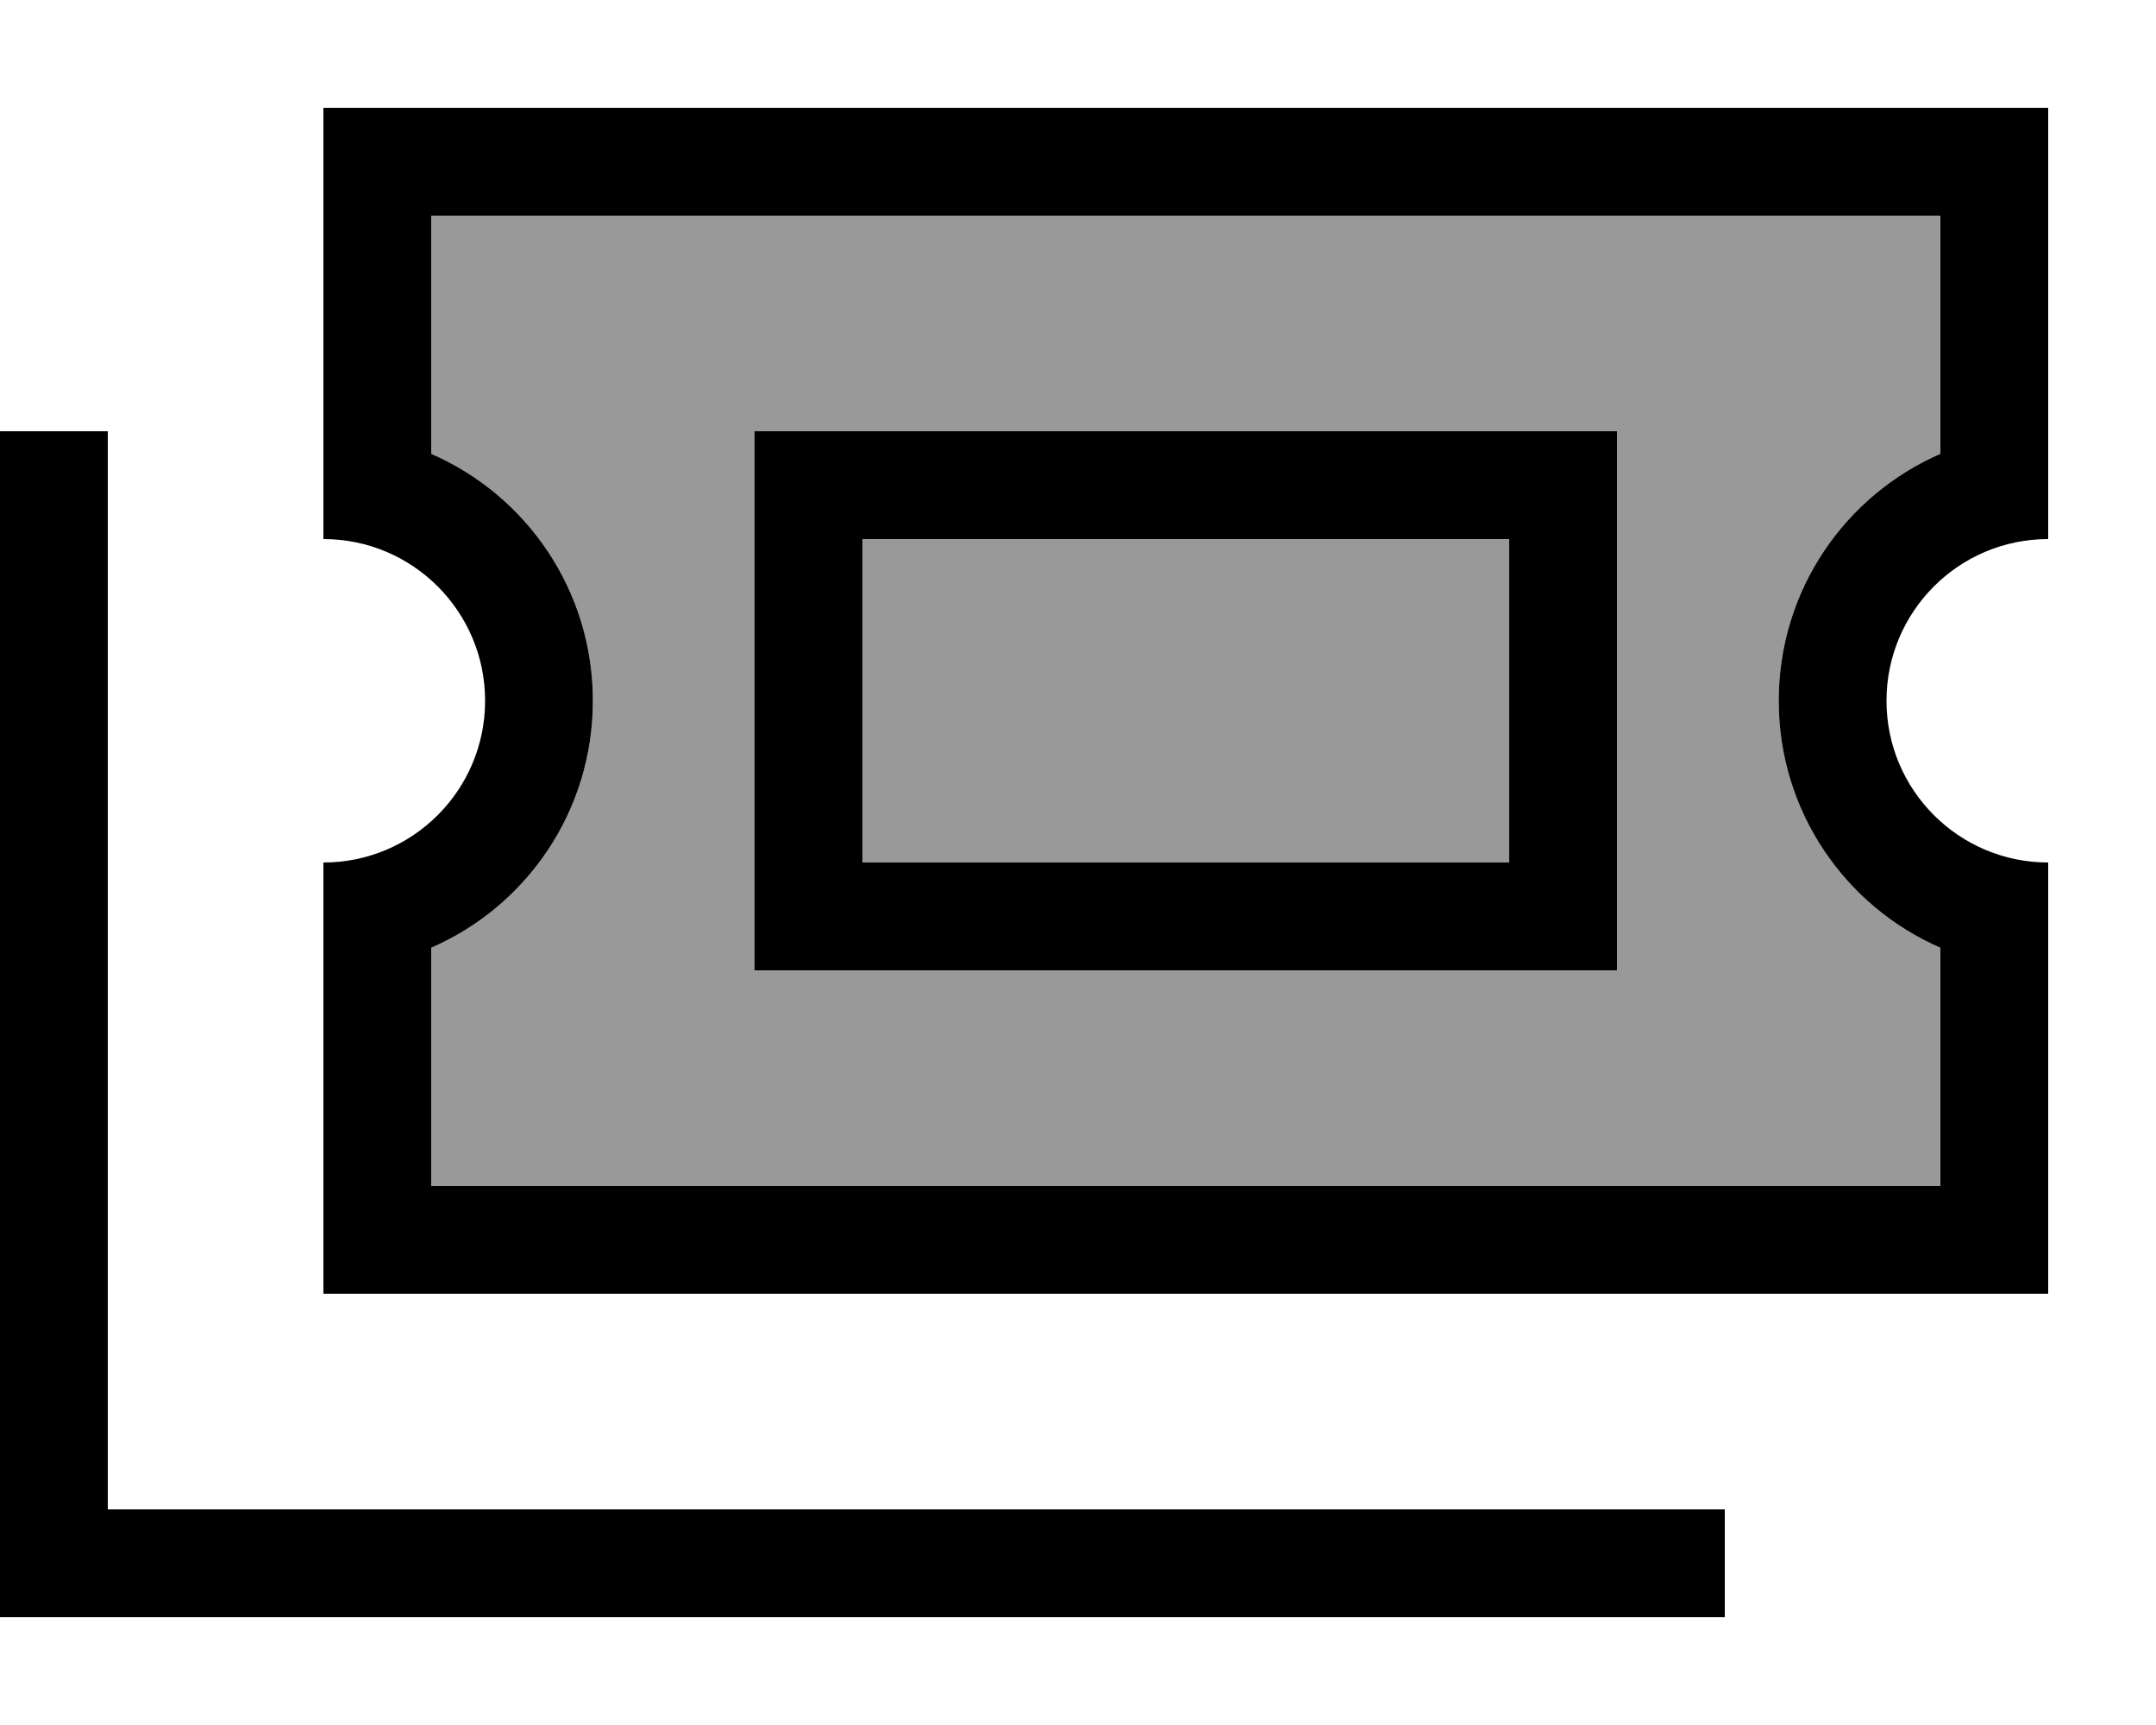
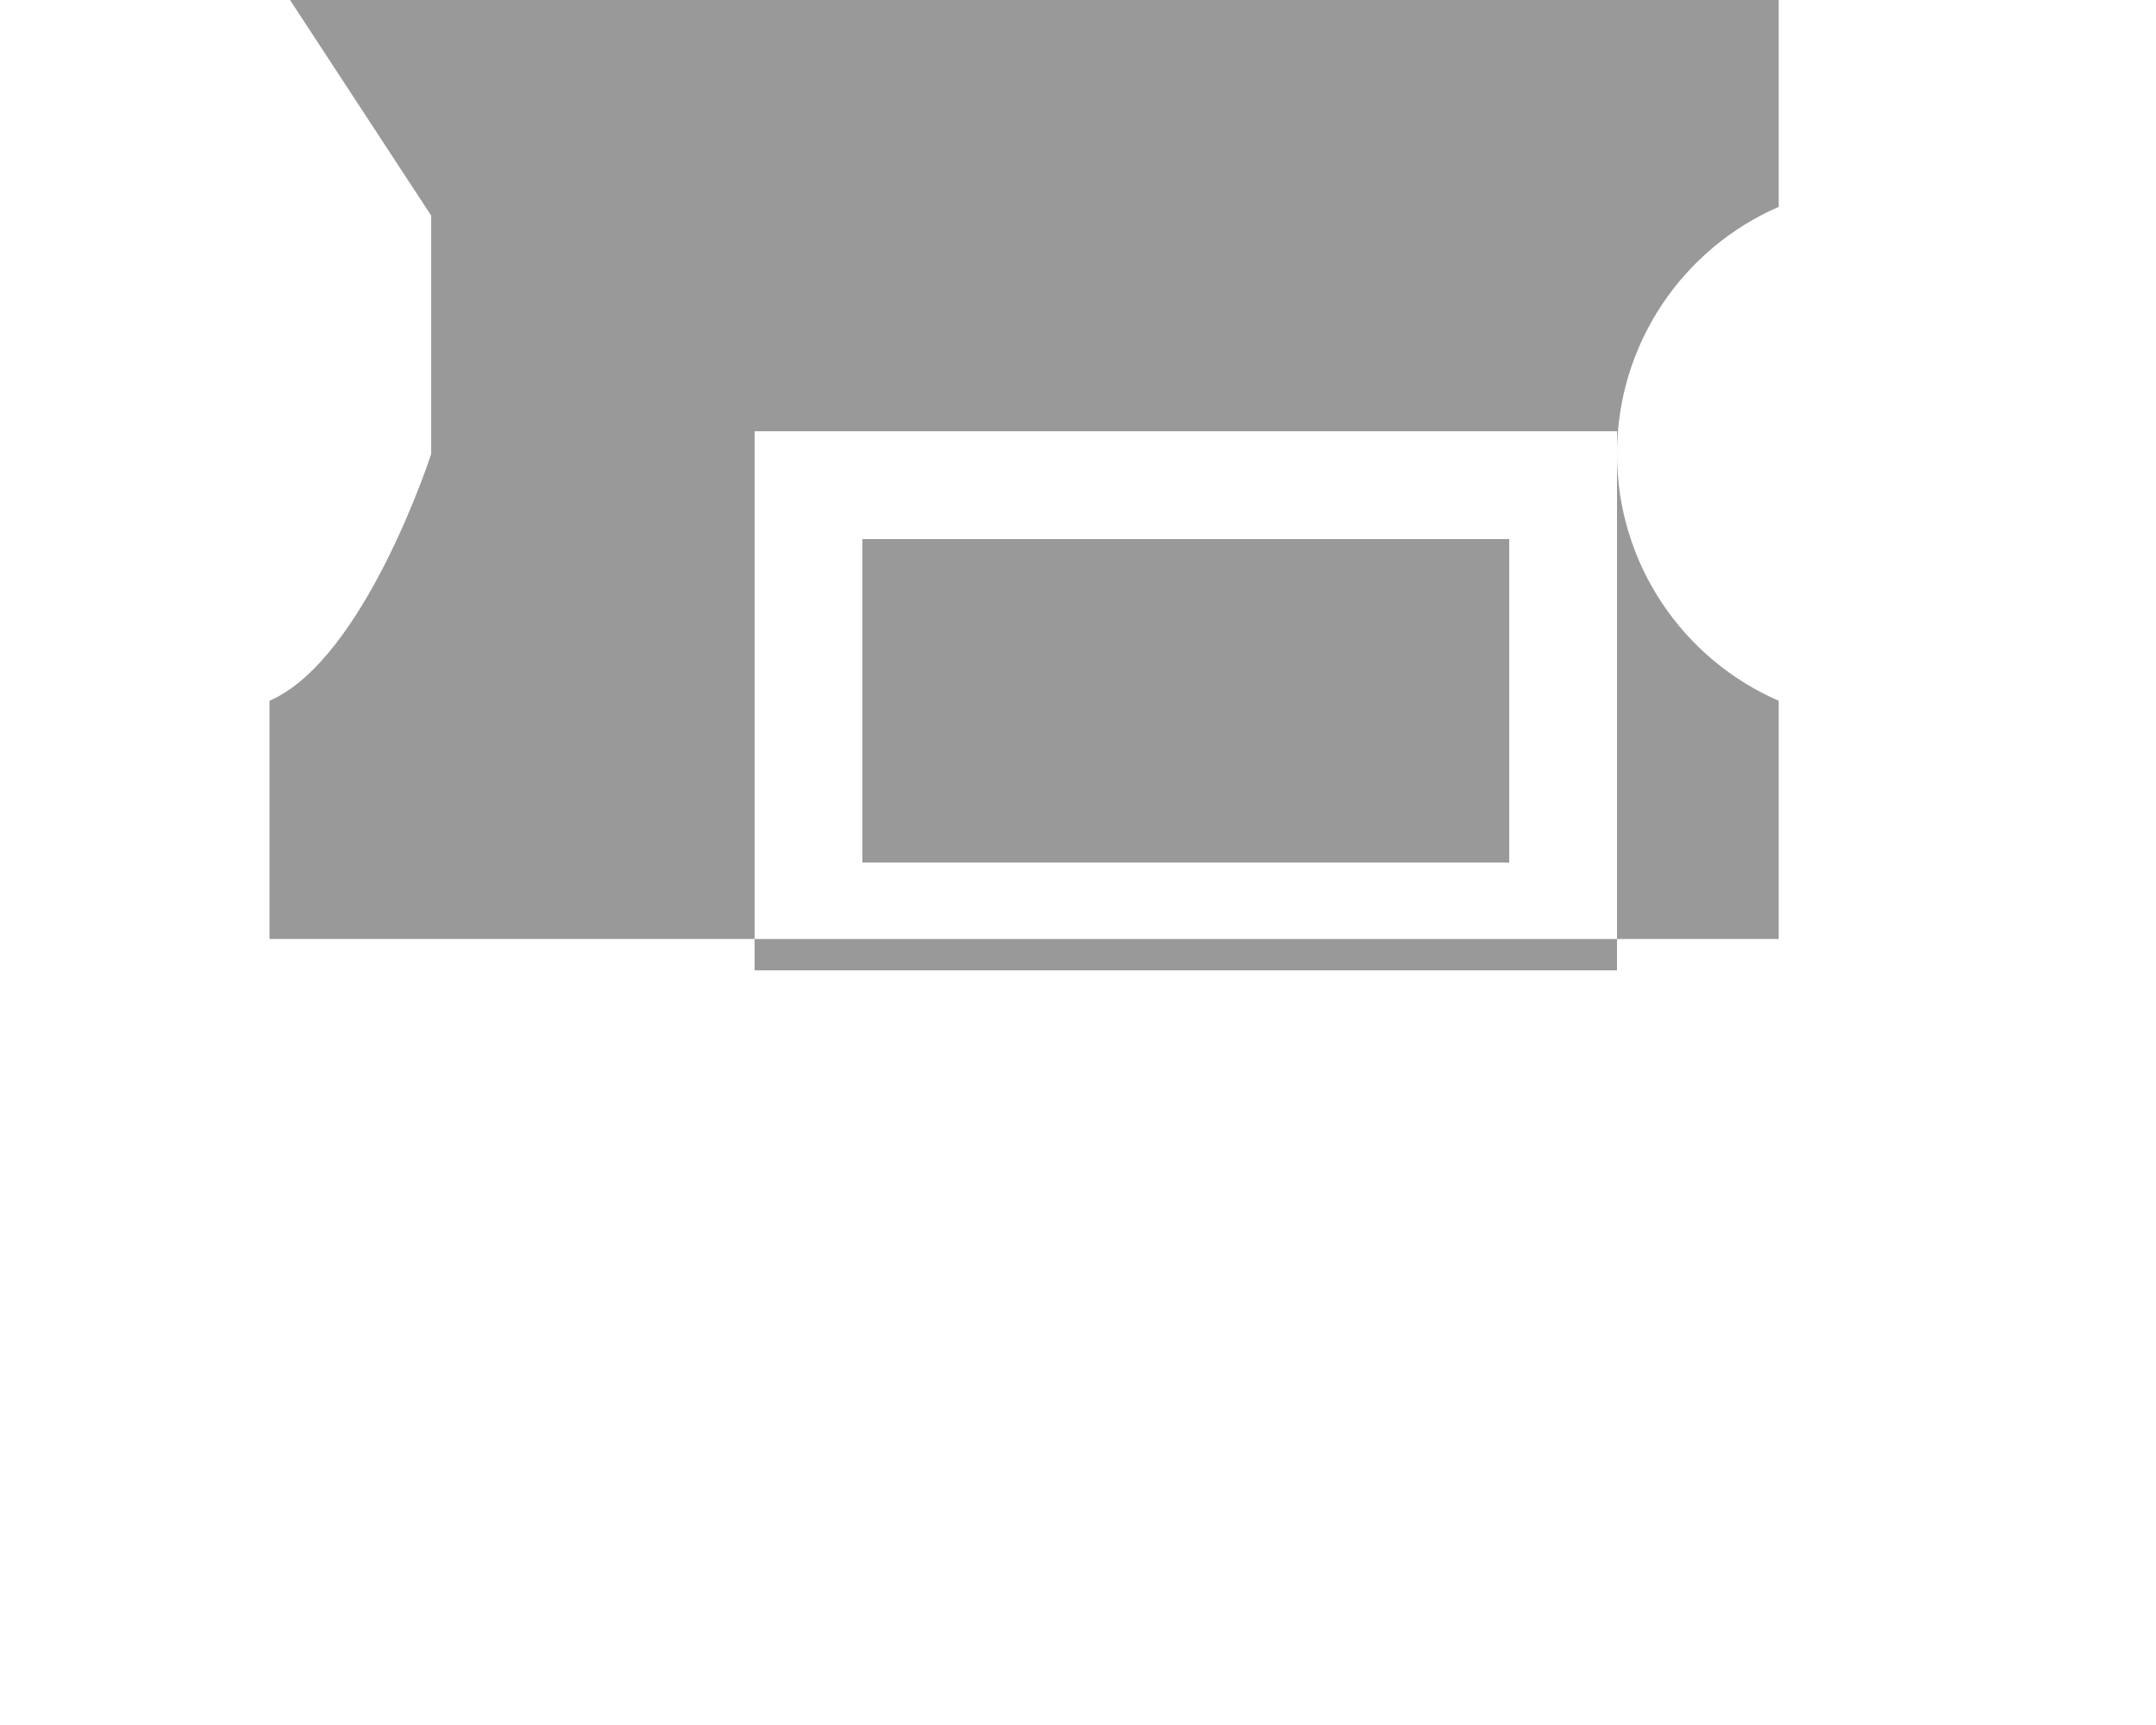
<svg xmlns="http://www.w3.org/2000/svg" viewBox="0 0 640 512">
-   <path style="fill:currentColor;opacity:.4" d="M128 64l0 70.7c28.3 12.3 48 40.5 48 73.3s-19.7 61-48 73.3l0 70.7 448 0 0-70.7c-28.3-12.3-48-40.5-48-73.3s19.7-61 48-73.3l0-70.7-448 0zm96 64l256 0 0 160-256 0 0-160zm32 32l0 96 192 0 0-96-192 0z" />
-   <path style="fill:currentColor;opacity:1" d="M96 64l0-32 512 0 0 128c-26.5 0-48 21.5-48 48s21.5 48 48 48l0 128-512 0 0-128c26.5 0 48-21.5 48-48s-21.5-48-48-48l0-96zm32 70.7c28.3 12.3 48 40.5 48 73.3s-19.7 61-48 73.3l0 70.7 448 0 0-70.7c-28.3-12.3-48-40.5-48-73.3s19.7-61 48-73.3l0-70.7-448 0 0 70.7zM32 128l0 320 480 0 0 32-512 0 0-352 32 0zm224 32l0 96 192 0 0-96-192 0zm-32-32l256 0 0 160-256 0 0-160z" />
+   <path style="fill:currentColor;opacity:.4" d="M128 64l0 70.7s-19.7 61-48 73.3l0 70.7 448 0 0-70.7c-28.3-12.3-48-40.5-48-73.3s19.7-61 48-73.3l0-70.7-448 0zm96 64l256 0 0 160-256 0 0-160zm32 32l0 96 192 0 0-96-192 0z" />
</svg>